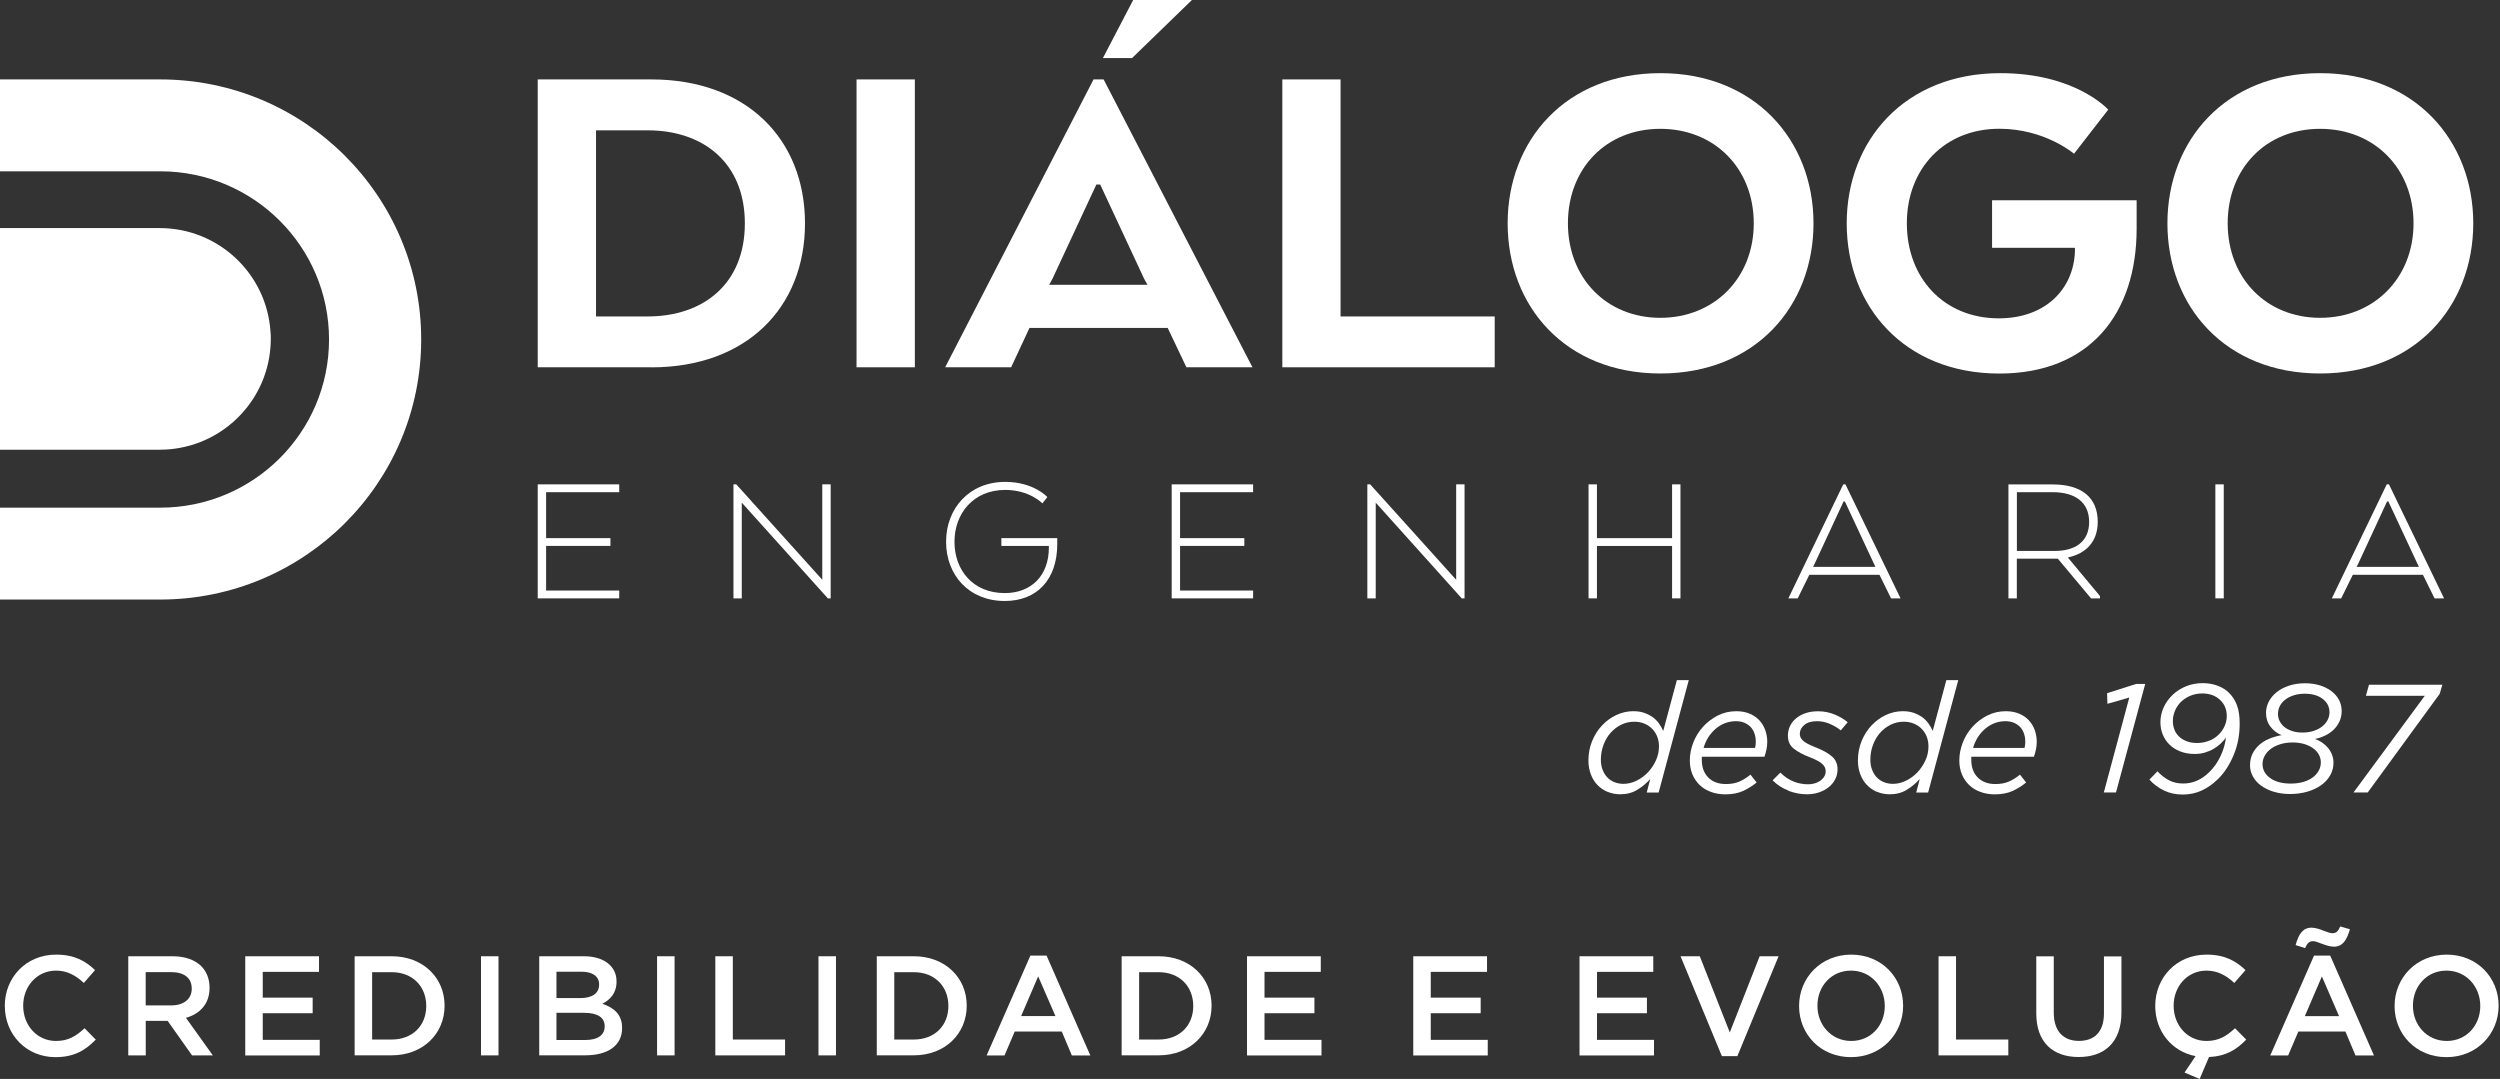
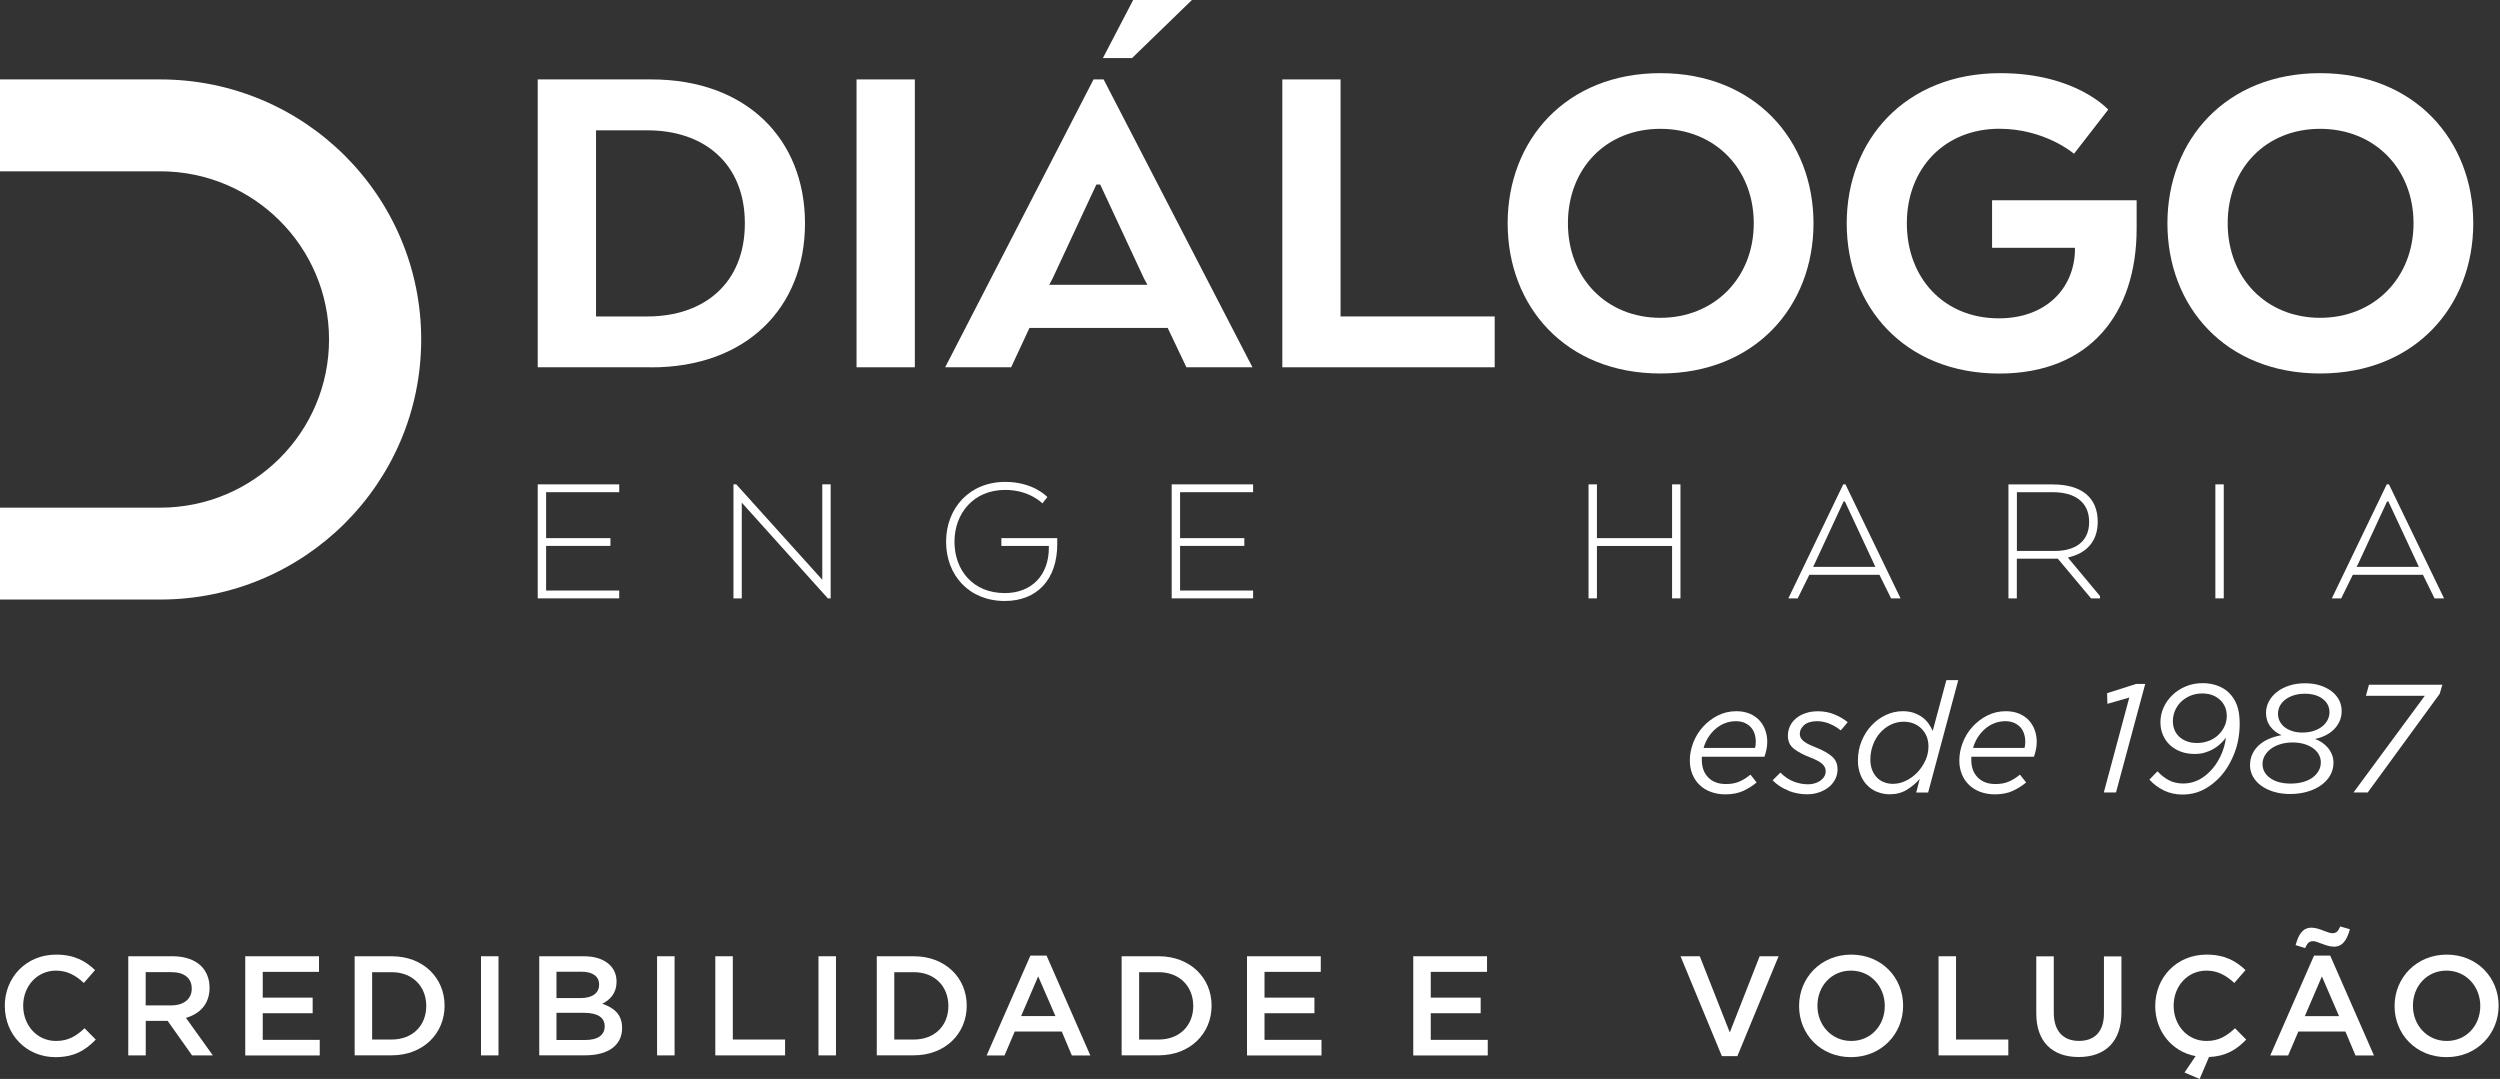
<svg xmlns="http://www.w3.org/2000/svg" width="285" height="123" viewBox="0 0 285 123" fill="none">
  <rect x="0" y="0" width="285" height="123" fill="#333333" stroke="none" />
  <g clip-path="url(#clip0_1753_223)">
    <path d="M129.054 6.621H125.731L129.181 0H135.879L129.054 6.621Z" fill="white" />
    <path d="M67.947 14.85V36.075H73.824C80.194 36.075 84.913 32.355 84.913 25.466C84.913 18.577 80.194 14.857 73.824 14.857H67.947V14.85ZM74.257 41.87H61.301V9.054H74.257C85.078 9.054 91.769 15.839 91.769 25.466C91.769 35.093 85.07 41.878 74.257 41.878" fill="white" />
    <path d="M104.292 9.054H97.645V41.87H104.292V9.054Z" fill="white" />
    <path d="M119.608 32.467L119.989 31.76L124.984 21.039H125.425L130.421 31.76L130.809 32.467H119.608ZM125.813 9.054H124.663L107.749 41.87H115.269L117.36 37.384H133.117L135.252 41.87H142.78L125.813 9.054Z" fill="white" />
    <path d="M146.185 41.87V9.054H152.823V36.075H170.395V41.87H146.185Z" fill="white" />
    <path d="M199.929 25.459C199.929 19.224 195.485 14.686 189.28 14.686C183.074 14.686 178.743 19.224 178.743 25.459C178.743 31.693 183.134 36.231 189.28 36.231C195.426 36.231 199.929 31.693 199.929 25.459ZM171.873 25.459C171.873 15.995 178.512 8.34 189.28 8.34C200.048 8.34 206.739 15.995 206.739 25.459C206.739 34.922 200.093 42.577 189.28 42.577C178.467 42.577 171.873 34.922 171.873 25.459Z" fill="white" />
    <path d="M227.103 22.832H243.576V26.061C243.576 35.8 238.192 42.585 227.925 42.585C217.112 42.585 210.525 34.929 210.525 25.466C210.525 16.003 217.164 8.34 228.037 8.34C236.654 8.34 240.336 12.499 240.336 12.499L236.438 17.528C236.438 17.528 233.144 14.678 227.925 14.678C221.667 14.678 217.38 19.217 217.38 25.459C217.38 31.7 221.607 36.291 227.865 36.291C233.189 36.291 236.378 32.95 236.542 28.687V28.248H227.096V22.832H227.103Z" fill="white" />
    <path d="M275.142 25.459C275.142 19.224 270.699 14.686 264.493 14.686C258.287 14.686 253.956 19.224 253.956 25.459C253.956 31.693 258.347 36.231 264.493 36.231C270.639 36.231 275.142 31.693 275.142 25.459ZM247.086 25.459C247.086 15.995 253.732 8.34 264.493 8.34C275.254 8.34 281.952 15.995 281.952 25.459C281.952 34.922 275.306 42.577 264.493 42.577C253.68 42.577 247.086 34.922 247.086 25.459Z" fill="white" />
    <path d="M69.59 62.233H62.257V67.322H70.591V68.214H61.301V55.217H70.591V56.11H62.257V61.348H69.59V62.233Z" fill="white" />
    <path d="M94.696 68.214H94.375L84.562 57.3V68.214H83.614V55.217H83.935L93.74 66.094V55.217H94.696V68.214Z" fill="white" />
    <path d="M119.57 62.233H114.156V61.348H120.526V62.039C120.526 66.042 118.241 68.512 114.545 68.512C110.46 68.512 107.854 65.566 107.854 61.757C107.854 57.948 110.505 54.935 114.597 54.935C117.853 54.935 119.399 56.668 119.399 56.668L118.831 57.382C118.831 57.382 117.375 55.85 114.597 55.85C110.945 55.85 108.81 58.558 108.81 61.764C108.81 64.971 110.893 67.612 114.545 67.612C117.547 67.612 119.57 65.64 119.57 62.434V62.24V62.233Z" fill="white" />
    <path d="M141.854 62.233H134.528V67.322H142.854V68.214H133.572V55.217H142.854V56.11H134.528V61.348H141.854V62.233Z" fill="white" />
-     <path d="M166.959 68.214H166.638L156.833 57.3V68.214H155.877V55.217H156.199L166.003 66.094V55.217H166.959V68.214Z" fill="white" />
    <path d="M191.572 68.214H190.617V62.24H182.051V68.214H181.095V55.217H182.051V61.348H190.617V55.217H191.572V68.214Z" fill="white" />
    <path d="M210.316 57.166H210.167L206.836 64.338L206.687 64.621H213.796L213.662 64.338L210.316 57.166ZM210.122 55.217H210.383L216.663 68.214H215.581L214.259 65.529H206.261L204.939 68.214H203.872L210.129 55.217H210.122Z" fill="white" />
    <path d="M234.01 56.11H229.926V62.806H234.272C236.49 62.806 238.162 61.809 238.162 59.51C238.162 57.211 236.512 56.11 234.01 56.11ZM228.97 55.225H234.01C237.251 55.225 239.141 56.675 239.141 59.488C239.141 61.764 237.797 63.103 235.773 63.542V63.602L239.402 67.954V68.214H238.379L234.593 63.691H229.918V68.214H228.962V55.217L228.97 55.225Z" fill="white" />
    <path d="M253.508 55.217H252.552V68.214H253.508V55.217Z" fill="white" />
    <path d="M272.274 57.166H272.125L268.802 64.338L268.645 64.621H275.754L275.62 64.338L272.274 57.166ZM272.08 55.217H272.342L278.622 68.214H277.539L276.217 65.529H268.219L266.898 68.214H265.83L272.088 55.217H272.08Z" fill="white" />
-     <path d="M30.819 39.728C30.848 39.393 30.871 39.051 30.871 38.701C30.871 38.694 30.871 38.679 30.871 38.664C30.871 38.657 30.871 38.649 30.871 38.642C30.871 38.597 30.871 38.56 30.871 38.515C30.871 38.27 30.856 38.024 30.834 37.779C30.385 31.202 24.912 26.002 18.198 26.002H0V51.267H18.198C24.673 51.267 30.012 46.424 30.774 40.174C30.774 40.167 30.774 40.159 30.774 40.152C30.789 40.011 30.804 39.869 30.819 39.721" fill="white" />
    <path d="M18.258 9.054H0V19.529H18.266C28.892 19.529 37.51 28.114 37.51 38.701C37.51 49.288 28.892 57.873 18.266 57.873H0V68.348H18.258C34.694 68.348 48.016 55.076 48.016 38.701C48.016 22.326 34.694 9.054 18.258 9.054Z" fill="white" />
-     <path d="M183.254 90.273C182.813 90.087 182.432 89.826 182.111 89.492C181.79 89.157 181.536 88.755 181.357 88.279C181.178 87.803 181.081 87.282 181.081 86.709C181.081 85.906 181.222 85.154 181.506 84.47C181.79 83.785 182.163 83.19 182.641 82.692C183.119 82.186 183.657 81.792 184.269 81.509C184.882 81.226 185.516 81.077 186.188 81.077C186.659 81.077 187.077 81.137 187.435 81.263C187.801 81.39 188.122 81.554 188.406 81.754C188.69 81.963 188.929 82.201 189.123 82.476C189.317 82.751 189.482 83.034 189.609 83.324L191.162 77.536H192.521L189.086 90.347H187.727L188.13 88.8C187.697 89.291 187.196 89.707 186.644 90.042C186.084 90.384 185.434 90.548 184.695 90.548C184.18 90.548 183.702 90.451 183.261 90.265L183.254 90.273ZM186.562 89.001C187.047 88.763 187.48 88.443 187.854 88.056C188.227 87.669 188.533 87.208 188.772 86.694C189.011 86.181 189.123 85.638 189.123 85.08C189.123 84.678 189.056 84.314 188.921 83.971C188.787 83.629 188.593 83.339 188.346 83.086C188.1 82.833 187.801 82.632 187.458 82.491C187.114 82.35 186.726 82.275 186.308 82.275C185.77 82.275 185.262 82.394 184.799 82.625C184.336 82.856 183.933 83.175 183.59 83.562C183.246 83.957 182.985 84.41 182.791 84.939C182.596 85.467 182.499 86.017 182.499 86.59C182.499 87.014 182.559 87.394 182.686 87.728C182.813 88.063 182.985 88.361 183.216 88.606C183.448 88.852 183.717 89.038 184.038 89.164C184.351 89.291 184.702 89.358 185.076 89.358C185.583 89.358 186.076 89.239 186.562 89.001Z" fill="white" />
    <path d="M194.007 86.464V86.642C194.007 87.476 194.253 88.138 194.746 88.636C195.239 89.135 195.911 89.38 196.755 89.38C197.345 89.38 197.852 89.291 198.286 89.098C198.719 88.912 199.144 88.644 199.555 88.309L200.257 89.202C199.809 89.574 199.301 89.894 198.734 90.162C198.166 90.422 197.479 90.556 196.68 90.556C196.083 90.556 195.53 90.459 195.03 90.273C194.529 90.087 194.104 89.827 193.753 89.484C193.402 89.142 193.126 88.74 192.931 88.264C192.737 87.788 192.64 87.267 192.64 86.695C192.64 86.003 192.775 85.326 193.036 84.649C193.297 83.972 193.671 83.376 194.149 82.848C194.626 82.32 195.187 81.896 195.829 81.569C196.478 81.241 197.18 81.078 197.942 81.078C198.517 81.078 199.025 81.174 199.465 81.36C199.906 81.546 200.272 81.799 200.563 82.112C200.854 82.424 201.078 82.796 201.235 83.22C201.385 83.644 201.467 84.083 201.467 84.552C201.467 84.857 201.437 85.155 201.377 85.437C201.317 85.72 201.243 86.003 201.146 86.27H194.014C193.999 86.33 193.999 86.397 193.999 86.464H194.007ZM200.07 85.274C200.13 85.095 200.16 84.864 200.16 84.567C200.16 84.247 200.115 83.949 200.026 83.667C199.936 83.384 199.802 83.138 199.615 82.923C199.428 82.714 199.189 82.543 198.898 82.409C198.607 82.283 198.271 82.216 197.882 82.216C197.434 82.216 197.016 82.298 196.62 82.454C196.225 82.61 195.874 82.833 195.552 83.109C195.239 83.384 194.963 83.711 194.731 84.076C194.5 84.448 194.328 84.842 194.208 85.266H200.055L200.07 85.274Z" fill="white" />
    <path d="M203.909 90.139C203.214 89.879 202.602 89.484 202.079 88.956L202.961 88.078C203.453 88.562 203.969 88.904 204.499 89.105C205.037 89.313 205.574 89.41 206.127 89.41C206.388 89.41 206.635 89.373 206.874 89.306C207.112 89.239 207.329 89.135 207.516 89.001C207.702 88.867 207.852 88.711 207.964 88.525C208.076 88.346 208.128 88.138 208.128 87.9C208.128 87.61 208.001 87.342 207.755 87.104C207.508 86.866 207.053 86.613 206.396 86.36C205.574 86.047 204.939 85.705 204.491 85.348C204.043 84.991 203.819 84.5 203.819 83.867C203.819 83.481 203.901 83.116 204.058 82.781C204.215 82.439 204.447 82.149 204.745 81.896C205.044 81.643 205.41 81.442 205.836 81.301C206.261 81.152 206.739 81.085 207.269 81.085C207.941 81.085 208.576 81.211 209.174 81.464C209.771 81.717 210.256 82.007 210.637 82.335L209.846 83.265C209.472 82.96 209.047 82.707 208.584 82.513C208.121 82.32 207.643 82.216 207.15 82.216C206.5 82.216 206.015 82.365 205.679 82.655C205.343 82.945 205.178 83.28 205.178 83.652C205.178 83.8 205.208 83.942 205.261 84.061C205.313 84.187 205.41 84.306 205.544 84.433C205.679 84.559 205.865 84.678 206.097 84.805C206.328 84.931 206.635 85.058 206.993 85.199C207.814 85.526 208.434 85.876 208.852 86.241C209.271 86.613 209.48 87.089 209.48 87.691C209.48 88.115 209.39 88.502 209.203 88.852C209.024 89.202 208.77 89.507 208.457 89.752C208.143 89.998 207.77 90.199 207.344 90.34C206.918 90.481 206.47 90.548 205.985 90.548C205.283 90.548 204.581 90.414 203.887 90.154L203.909 90.139Z" fill="white" />
    <path d="M213.975 90.273C213.534 90.087 213.154 89.826 212.833 89.492C212.511 89.157 212.258 88.755 212.078 88.279C211.899 87.803 211.802 87.282 211.802 86.709C211.802 85.906 211.944 85.154 212.228 84.47C212.511 83.785 212.885 83.19 213.363 82.692C213.841 82.186 214.378 81.792 214.991 81.509C215.603 81.226 216.238 81.077 216.91 81.077C217.38 81.077 217.798 81.137 218.157 81.263C218.523 81.39 218.844 81.554 219.128 81.754C219.411 81.963 219.65 82.201 219.845 82.476C220.039 82.751 220.203 83.034 220.33 83.324L221.883 77.536H223.242L219.807 90.347H218.448L218.851 88.8C218.418 89.291 217.918 89.707 217.365 90.042C216.805 90.384 216.156 90.548 215.416 90.548C214.901 90.548 214.423 90.451 213.983 90.265L213.975 90.273ZM217.283 89.001C217.769 88.763 218.202 88.443 218.575 88.056C218.948 87.669 219.255 87.208 219.494 86.694C219.733 86.181 219.845 85.638 219.845 85.08C219.845 84.678 219.777 84.314 219.643 83.971C219.509 83.629 219.314 83.339 219.068 83.086C218.821 82.833 218.523 82.632 218.179 82.491C217.836 82.35 217.447 82.275 217.029 82.275C216.492 82.275 215.984 82.394 215.521 82.625C215.058 82.856 214.655 83.175 214.311 83.562C213.968 83.957 213.706 84.41 213.512 84.939C213.318 85.467 213.221 86.017 213.221 86.59C213.221 87.014 213.281 87.394 213.408 87.728C213.534 88.063 213.706 88.361 213.938 88.606C214.169 88.852 214.438 89.038 214.759 89.164C215.073 89.291 215.424 89.358 215.797 89.358C216.305 89.358 216.798 89.239 217.283 89.001Z" fill="white" />
    <path d="M224.728 86.464V86.642C224.728 87.476 224.975 88.138 225.468 88.636C225.961 89.135 226.633 89.38 227.476 89.38C228.066 89.38 228.574 89.291 229.007 89.098C229.44 88.912 229.866 88.644 230.277 88.309L230.979 89.202C230.531 89.574 230.023 89.894 229.455 90.162C228.888 90.422 228.201 90.556 227.402 90.556C226.804 90.556 226.252 90.459 225.751 90.273C225.251 90.087 224.825 89.827 224.474 89.484C224.124 89.142 223.847 88.74 223.653 88.264C223.459 87.788 223.362 87.267 223.362 86.695C223.362 86.003 223.496 85.326 223.758 84.649C224.019 83.972 224.392 83.376 224.87 82.848C225.348 82.32 225.908 81.896 226.55 81.569C227.2 81.241 227.902 81.078 228.664 81.078C229.239 81.078 229.747 81.174 230.187 81.36C230.628 81.546 230.994 81.799 231.285 82.112C231.576 82.424 231.8 82.796 231.957 83.22C232.106 83.644 232.188 84.083 232.188 84.552C232.188 84.857 232.159 85.155 232.099 85.437C232.039 85.72 231.964 86.003 231.867 86.27H224.736C224.721 86.33 224.721 86.397 224.721 86.464H224.728ZM230.792 85.274C230.852 85.095 230.882 84.864 230.882 84.567C230.882 84.247 230.837 83.949 230.747 83.667C230.658 83.384 230.523 83.138 230.337 82.923C230.15 82.714 229.911 82.543 229.62 82.409C229.328 82.283 228.992 82.216 228.604 82.216C228.156 82.216 227.738 82.298 227.342 82.454C226.946 82.61 226.595 82.833 226.274 83.109C225.961 83.384 225.684 83.711 225.453 84.076C225.221 84.448 225.049 84.842 224.93 85.266H230.777L230.792 85.274Z" fill="white" />
    <path d="M242.748 79.515L240.246 80.237L240.209 79.024L243.517 77.968H244.555L241.224 90.34H239.835L242.74 79.515H242.748Z" fill="white" />
    <path d="M246.698 90.117C246.056 89.812 245.503 89.395 245.033 88.874L245.951 87.929C246.354 88.361 246.788 88.703 247.258 88.949C247.728 89.194 248.274 89.321 248.893 89.321C249.999 89.321 250.992 88.882 251.873 88.004C252.366 87.528 252.784 86.94 253.12 86.241C253.456 85.541 253.673 84.827 253.755 84.091C253.591 84.314 253.396 84.537 253.165 84.76C252.933 84.983 252.672 85.184 252.373 85.355C252.075 85.534 251.739 85.675 251.38 85.787C251.022 85.898 250.618 85.951 250.185 85.951C249.588 85.951 249.043 85.854 248.565 85.668C248.087 85.482 247.676 85.229 247.34 84.901C247.004 84.582 246.75 84.202 246.564 83.763C246.384 83.324 246.287 82.856 246.287 82.35C246.287 81.74 246.414 81.167 246.661 80.631C246.907 80.095 247.251 79.619 247.684 79.21C248.117 78.801 248.625 78.474 249.207 78.236C249.79 77.998 250.424 77.878 251.119 77.878C251.716 77.878 252.276 77.975 252.799 78.169C253.322 78.362 253.762 78.63 254.113 78.987C254.509 79.381 254.815 79.857 255.017 80.408C255.218 80.958 255.323 81.65 255.323 82.476C255.323 83.778 255.099 84.968 254.643 86.062C254.188 87.156 253.598 88.071 252.859 88.807C252.269 89.38 251.649 89.819 250.984 90.124C250.32 90.429 249.603 90.578 248.826 90.578C248.05 90.578 247.34 90.429 246.705 90.124L246.698 90.117ZM251.851 84.448C252.269 84.269 252.627 84.046 252.918 83.756C253.21 83.466 253.441 83.146 253.605 82.774C253.77 82.409 253.852 82.022 253.852 81.628C253.852 80.906 253.613 80.311 253.142 79.843C252.612 79.314 251.918 79.054 251.059 79.054C250.566 79.054 250.111 79.143 249.7 79.314C249.289 79.493 248.931 79.716 248.64 80.006C248.348 80.289 248.117 80.624 247.953 81.01C247.788 81.397 247.706 81.799 247.706 82.216C247.706 82.528 247.758 82.841 247.87 83.146C247.982 83.451 248.154 83.711 248.386 83.942C248.617 84.172 248.901 84.351 249.252 84.492C249.603 84.634 250.006 84.701 250.477 84.701C250.969 84.701 251.425 84.611 251.843 84.44L251.851 84.448Z" fill="white" />
    <path d="M259.221 90.266C258.668 90.094 258.19 89.864 257.78 89.574C257.376 89.283 257.063 88.934 256.839 88.532C256.615 88.13 256.503 87.699 256.503 87.245C256.503 86.754 256.6 86.315 256.786 85.928C256.973 85.541 257.227 85.207 257.556 84.916C257.877 84.634 258.258 84.396 258.691 84.217C259.124 84.038 259.594 83.897 260.102 83.808C259.594 83.607 259.176 83.287 258.833 82.841C258.489 82.394 258.325 81.866 258.325 81.263C258.325 80.81 258.437 80.371 258.653 79.962C258.87 79.552 259.176 79.195 259.572 78.883C259.968 78.57 260.438 78.332 260.983 78.154C261.528 77.975 262.133 77.893 262.79 77.893C263.403 77.893 263.955 77.975 264.463 78.131C264.971 78.288 265.404 78.511 265.777 78.786C266.151 79.069 266.435 79.404 266.644 79.783C266.845 80.17 266.95 80.594 266.95 81.063C266.95 81.487 266.868 81.866 266.711 82.223C266.554 82.573 266.337 82.885 266.069 83.153C265.8 83.421 265.479 83.652 265.098 83.838C264.724 84.024 264.321 84.157 263.903 84.239C264.172 84.336 264.441 84.463 264.695 84.634C264.948 84.805 265.173 85.006 265.367 85.229C265.561 85.452 265.718 85.72 265.837 86.01C265.957 86.3 266.016 86.62 266.016 86.955C266.016 87.461 265.897 87.929 265.658 88.361C265.419 88.792 265.075 89.172 264.635 89.492C264.194 89.812 263.672 90.065 263.067 90.243C262.462 90.422 261.797 90.518 261.08 90.518C260.408 90.518 259.796 90.437 259.243 90.266H259.221ZM262.536 89.15C262.962 89.031 263.321 88.867 263.619 88.651C263.918 88.435 264.149 88.175 264.321 87.877C264.493 87.58 264.575 87.252 264.575 86.888C264.575 86.598 264.5 86.315 264.359 86.04C264.209 85.764 264 85.526 263.716 85.318C263.433 85.11 263.097 84.946 262.708 84.827C262.32 84.708 261.872 84.641 261.379 84.641C260.849 84.641 260.378 84.708 259.945 84.842C259.52 84.976 259.161 85.154 258.862 85.378C258.571 85.601 258.34 85.861 258.175 86.159C258.011 86.456 257.929 86.769 257.929 87.096C257.929 87.751 258.22 88.287 258.803 88.703C259.385 89.12 260.162 89.328 261.147 89.328C261.648 89.328 262.111 89.269 262.536 89.15ZM263.791 83.309C264.172 83.183 264.493 83.012 264.762 82.789C265.023 82.573 265.225 82.327 265.359 82.052C265.494 81.777 265.561 81.494 265.561 81.204C265.561 80.587 265.307 80.073 264.792 79.679C264.284 79.284 263.597 79.084 262.738 79.084C262.283 79.084 261.864 79.143 261.498 79.262C261.125 79.381 260.811 79.537 260.535 79.746C260.266 79.947 260.057 80.192 259.908 80.475C259.759 80.758 259.691 81.063 259.691 81.39C259.691 81.695 259.759 81.978 259.893 82.231C260.027 82.491 260.214 82.714 260.453 82.9C260.692 83.086 260.983 83.235 261.327 83.347C261.67 83.458 262.044 83.51 262.454 83.51C262.962 83.51 263.403 83.443 263.784 83.317L263.791 83.309Z" fill="white" />
    <path d="M276.426 79.322H269.713L270.064 78.057H278.428L278.129 79.091L269.922 90.34H268.302L276.426 79.322Z" fill="white" />
    <path d="M0.545 114.697V114.668C0.545 111.454 2.957 108.827 6.392 108.827C8.483 108.827 9.745 109.556 10.835 110.591L9.558 112.056C8.655 111.216 7.677 110.65 6.385 110.65C4.227 110.65 2.644 112.428 2.644 114.638V114.668C2.644 116.877 4.212 118.67 6.385 118.67C7.781 118.67 8.67 118.12 9.641 117.219L10.918 118.514C9.738 119.741 8.438 120.515 6.318 120.515C3.009 120.515 0.553 117.948 0.553 114.705L0.545 114.697Z" fill="white" />
    <path d="M14.622 109.013H19.677C21.103 109.013 22.224 109.43 22.948 110.144C23.545 110.754 23.889 111.595 23.889 112.584V112.614C23.889 114.474 22.769 115.583 21.201 116.036L24.262 120.314H21.895L19.11 116.379H16.615V120.314H14.622V109.013ZM19.528 114.615C20.954 114.615 21.858 113.872 21.858 112.726V112.696C21.858 111.483 20.984 110.821 19.505 110.821H16.608V114.615H19.528Z" fill="white" />
    <path d="M27.959 109.013H36.367V110.792H29.952V113.73H35.643V115.508H29.952V118.544H36.449V120.322H27.959V109.021V109.013Z" fill="white" />
    <path d="M40.429 109.013H44.656C48.218 109.013 50.682 111.454 50.682 114.63V114.66C50.682 117.844 48.218 120.307 44.656 120.307H40.429V109.006V109.013ZM42.423 110.821V118.506H44.656C47.038 118.506 48.592 116.907 48.592 114.697V114.667C48.592 112.458 47.038 110.829 44.656 110.829H42.423V110.821Z" fill="white" />
    <path d="M54.834 109.013H56.828V120.314H54.834V109.013Z" fill="white" />
    <path d="M61.473 109.013H66.558C67.858 109.013 68.873 109.37 69.523 110.01C70.023 110.509 70.285 111.126 70.285 111.885V111.915C70.285 113.269 69.508 113.998 68.664 114.429C69.993 114.883 70.919 115.642 70.919 117.175V117.204C70.919 119.221 69.254 120.307 66.723 120.307H61.473V109.006V109.013ZM68.298 112.212C68.298 111.327 67.581 110.776 66.304 110.776H63.437V113.782H66.162C67.439 113.782 68.298 113.284 68.298 112.25V112.22V112.212ZM66.596 115.456H63.437V118.558H66.745C68.104 118.558 68.933 118.023 68.933 117.011V116.981C68.933 116.029 68.171 115.463 66.603 115.463L66.596 115.456Z" fill="white" />
    <path d="M74.907 109.013H76.901V120.314H74.907V109.013Z" fill="white" />
    <path d="M81.546 109.013H83.54V118.506H89.499V120.314H81.546V109.013Z" fill="white" />
    <path d="M93.307 109.013H95.301V120.314H93.307V109.013Z" fill="white" />
    <path d="M99.953 109.013H104.18C107.742 109.013 110.206 111.454 110.206 114.63V114.66C110.206 117.844 107.742 120.307 104.18 120.307H99.953V109.006V109.013ZM101.947 110.821V118.506H104.18C106.562 118.506 108.115 116.907 108.115 114.697V114.667C108.115 112.458 106.562 110.829 104.18 110.829H101.947V110.821Z" fill="white" />
    <path d="M117.464 108.939H119.309L124.297 120.322H122.191L121.041 117.591H115.68L114.515 120.322H112.476L117.464 108.939ZM120.317 115.828L118.353 111.305L116.411 115.828H120.317Z" fill="white" />
    <path d="M127.867 109.013H132.093C135.655 109.013 138.12 111.454 138.12 114.63V114.66C138.12 117.844 135.655 120.307 132.093 120.307H127.867V109.006V109.013ZM129.861 110.821V118.506H132.093C134.475 118.506 136.029 116.907 136.029 114.697V114.667C136.029 112.458 134.475 110.829 132.093 110.829H129.861V110.821Z" fill="white" />
    <path d="M142.16 109.013H150.568V110.792H144.154V113.73H149.844V115.508H144.154V118.544H150.65V120.322H142.16V109.021V109.013Z" fill="white" />
    <path d="M161.112 109.013H169.521V110.792H163.106V113.73H168.796V115.508H163.106V118.544H169.603V120.322H161.112V109.021V109.013Z" fill="white" />
-     <path d="M180.065 109.013H188.473V110.792H182.059V113.73H187.749V115.508H182.059V118.544H188.556V120.322H180.065V109.021V109.013Z" fill="white" />
    <path d="M191.573 109.013H193.775L197.196 117.696L200.601 109.013H202.759L198.062 120.396H196.292L191.58 109.013H191.573Z" fill="white" />
    <path d="M205.096 114.697V114.668C205.096 111.491 207.56 108.827 211.04 108.827C214.52 108.827 216.955 111.461 216.955 114.638V114.668C216.955 117.852 214.49 120.515 211.01 120.515C207.531 120.515 205.096 117.881 205.096 114.705V114.697ZM214.864 114.697V114.668C214.864 112.473 213.258 110.65 211.01 110.65C208.763 110.65 207.187 112.443 207.187 114.638V114.668C207.187 116.862 208.793 118.67 211.04 118.67C213.288 118.67 214.864 116.892 214.864 114.697Z" fill="white" />
    <path d="M220.995 109.013H222.988V118.506H228.948V120.314H220.995V109.013Z" fill="white" />
    <path d="M232.136 115.523V109.021H234.13V115.449C234.13 117.547 235.213 118.663 236.998 118.663C238.782 118.663 239.85 117.614 239.85 115.53V109.028H241.844V115.434C241.844 118.804 239.932 120.5 236.968 120.5C234.003 120.5 232.136 118.804 232.136 115.53V115.523Z" fill="white" />
    <path d="M249.035 122.271L250.297 120.396C247.594 119.898 245.697 117.554 245.697 114.697V114.668C245.697 111.454 248.109 108.827 251.544 108.827C253.635 108.827 254.897 109.556 255.988 110.591L254.711 112.056C253.8 111.216 252.829 110.65 251.537 110.65C249.379 110.65 247.796 112.428 247.796 114.638V114.668C247.796 116.877 249.364 118.67 251.537 118.67C252.933 118.67 253.822 118.12 254.793 117.219L256.07 118.514C254.95 119.674 253.74 120.418 251.828 120.5L250.76 123L249.043 122.271H249.035Z" fill="white" />
    <path d="M263.799 108.939H265.643L270.631 120.322H268.526L267.376 117.591H262.014L260.849 120.322H258.81L263.799 108.939ZM264.628 107.57C264.269 107.421 263.948 107.295 263.687 107.295C263.216 107.295 263.022 107.555 262.783 108.083L261.7 107.741C262.044 106.484 262.529 105.755 263.515 105.755C264 105.755 264.501 105.948 264.956 106.127C265.315 106.253 265.636 106.387 265.897 106.387C266.367 106.387 266.562 106.127 266.786 105.614L267.891 105.933C267.532 107.191 267.047 107.92 266.076 107.92C265.591 107.92 265.091 107.741 264.635 107.563L264.628 107.57ZM266.651 115.836L264.695 111.312L262.753 115.836H266.659H266.651Z" fill="white" />
    <path d="M272.983 114.697V114.668C272.983 111.491 275.448 108.827 278.928 108.827C282.407 108.827 284.842 111.461 284.842 114.638V114.668C284.842 117.852 282.378 120.515 278.898 120.515C275.418 120.515 272.983 117.881 272.983 114.705V114.697ZM282.751 114.697V114.668C282.751 112.473 281.145 110.65 278.898 110.65C276.65 110.65 275.074 112.443 275.074 114.638V114.668C275.074 116.862 276.68 118.67 278.928 118.67C281.175 118.67 282.751 116.892 282.751 114.697Z" fill="white" />
  </g>
  <defs>
    <clipPath id="clip0_1753_223">
      <rect width="284.842" height="123" fill="white" />
    </clipPath>
  </defs>
</svg>